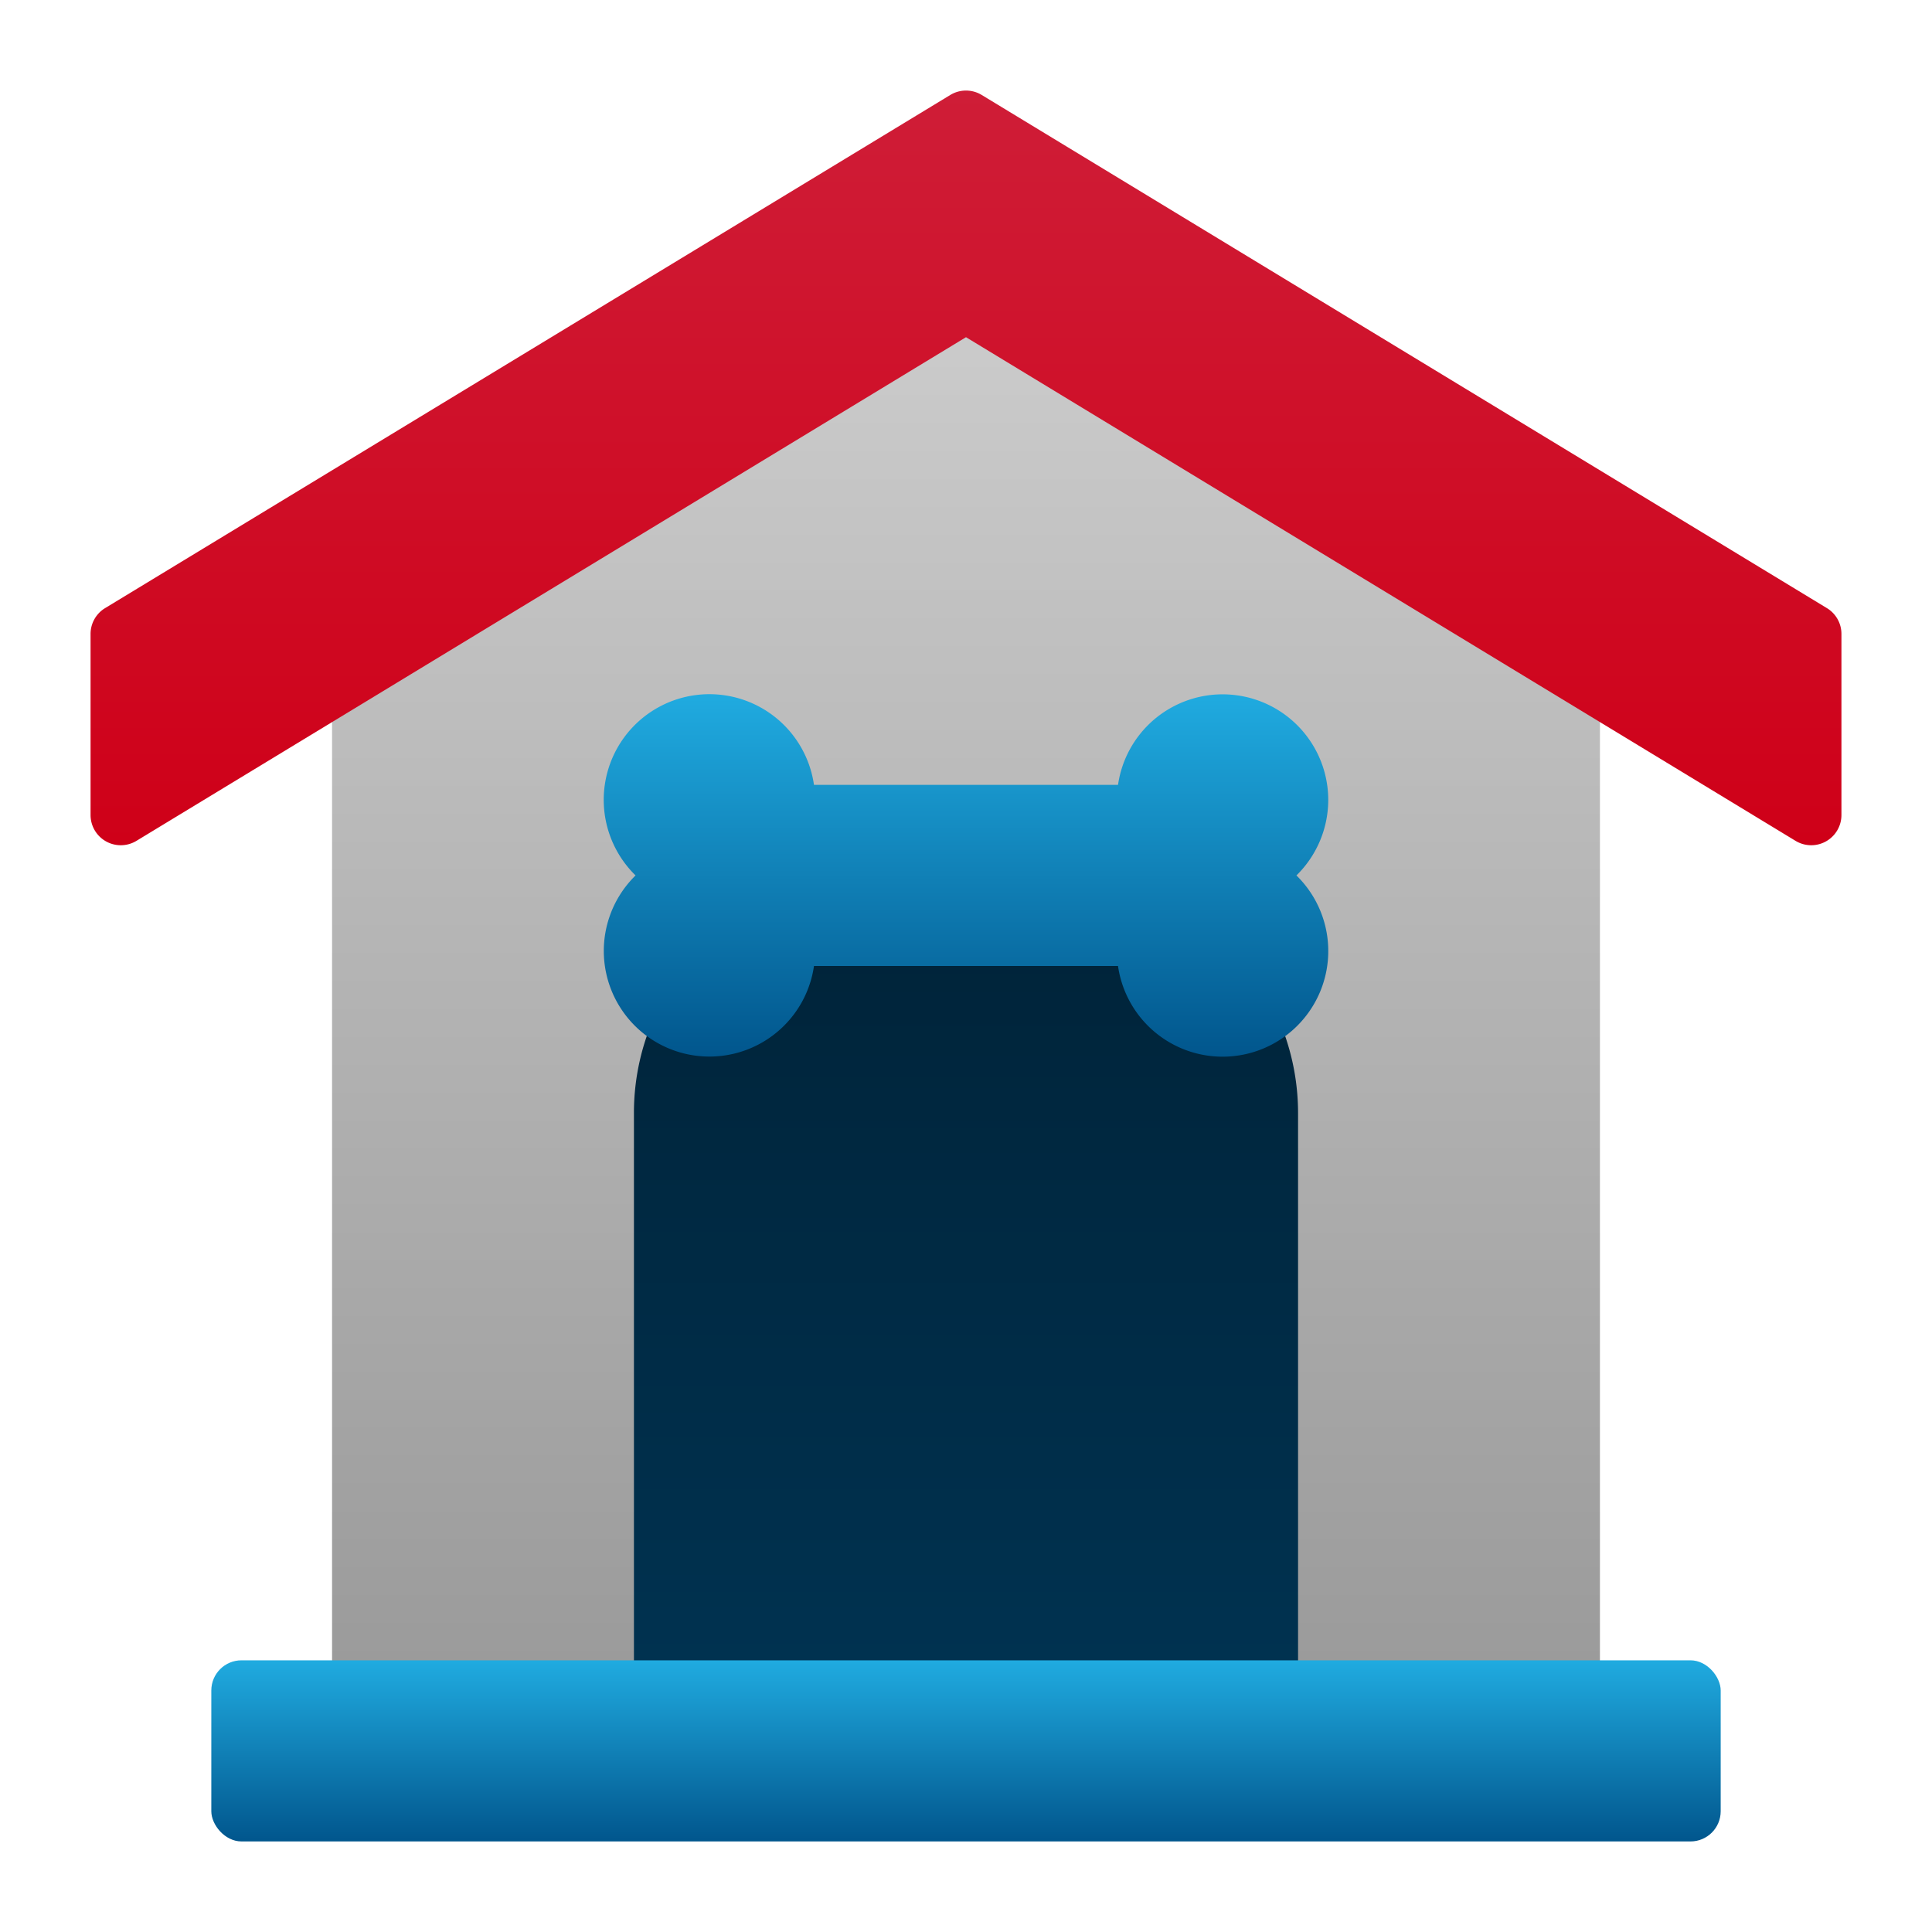
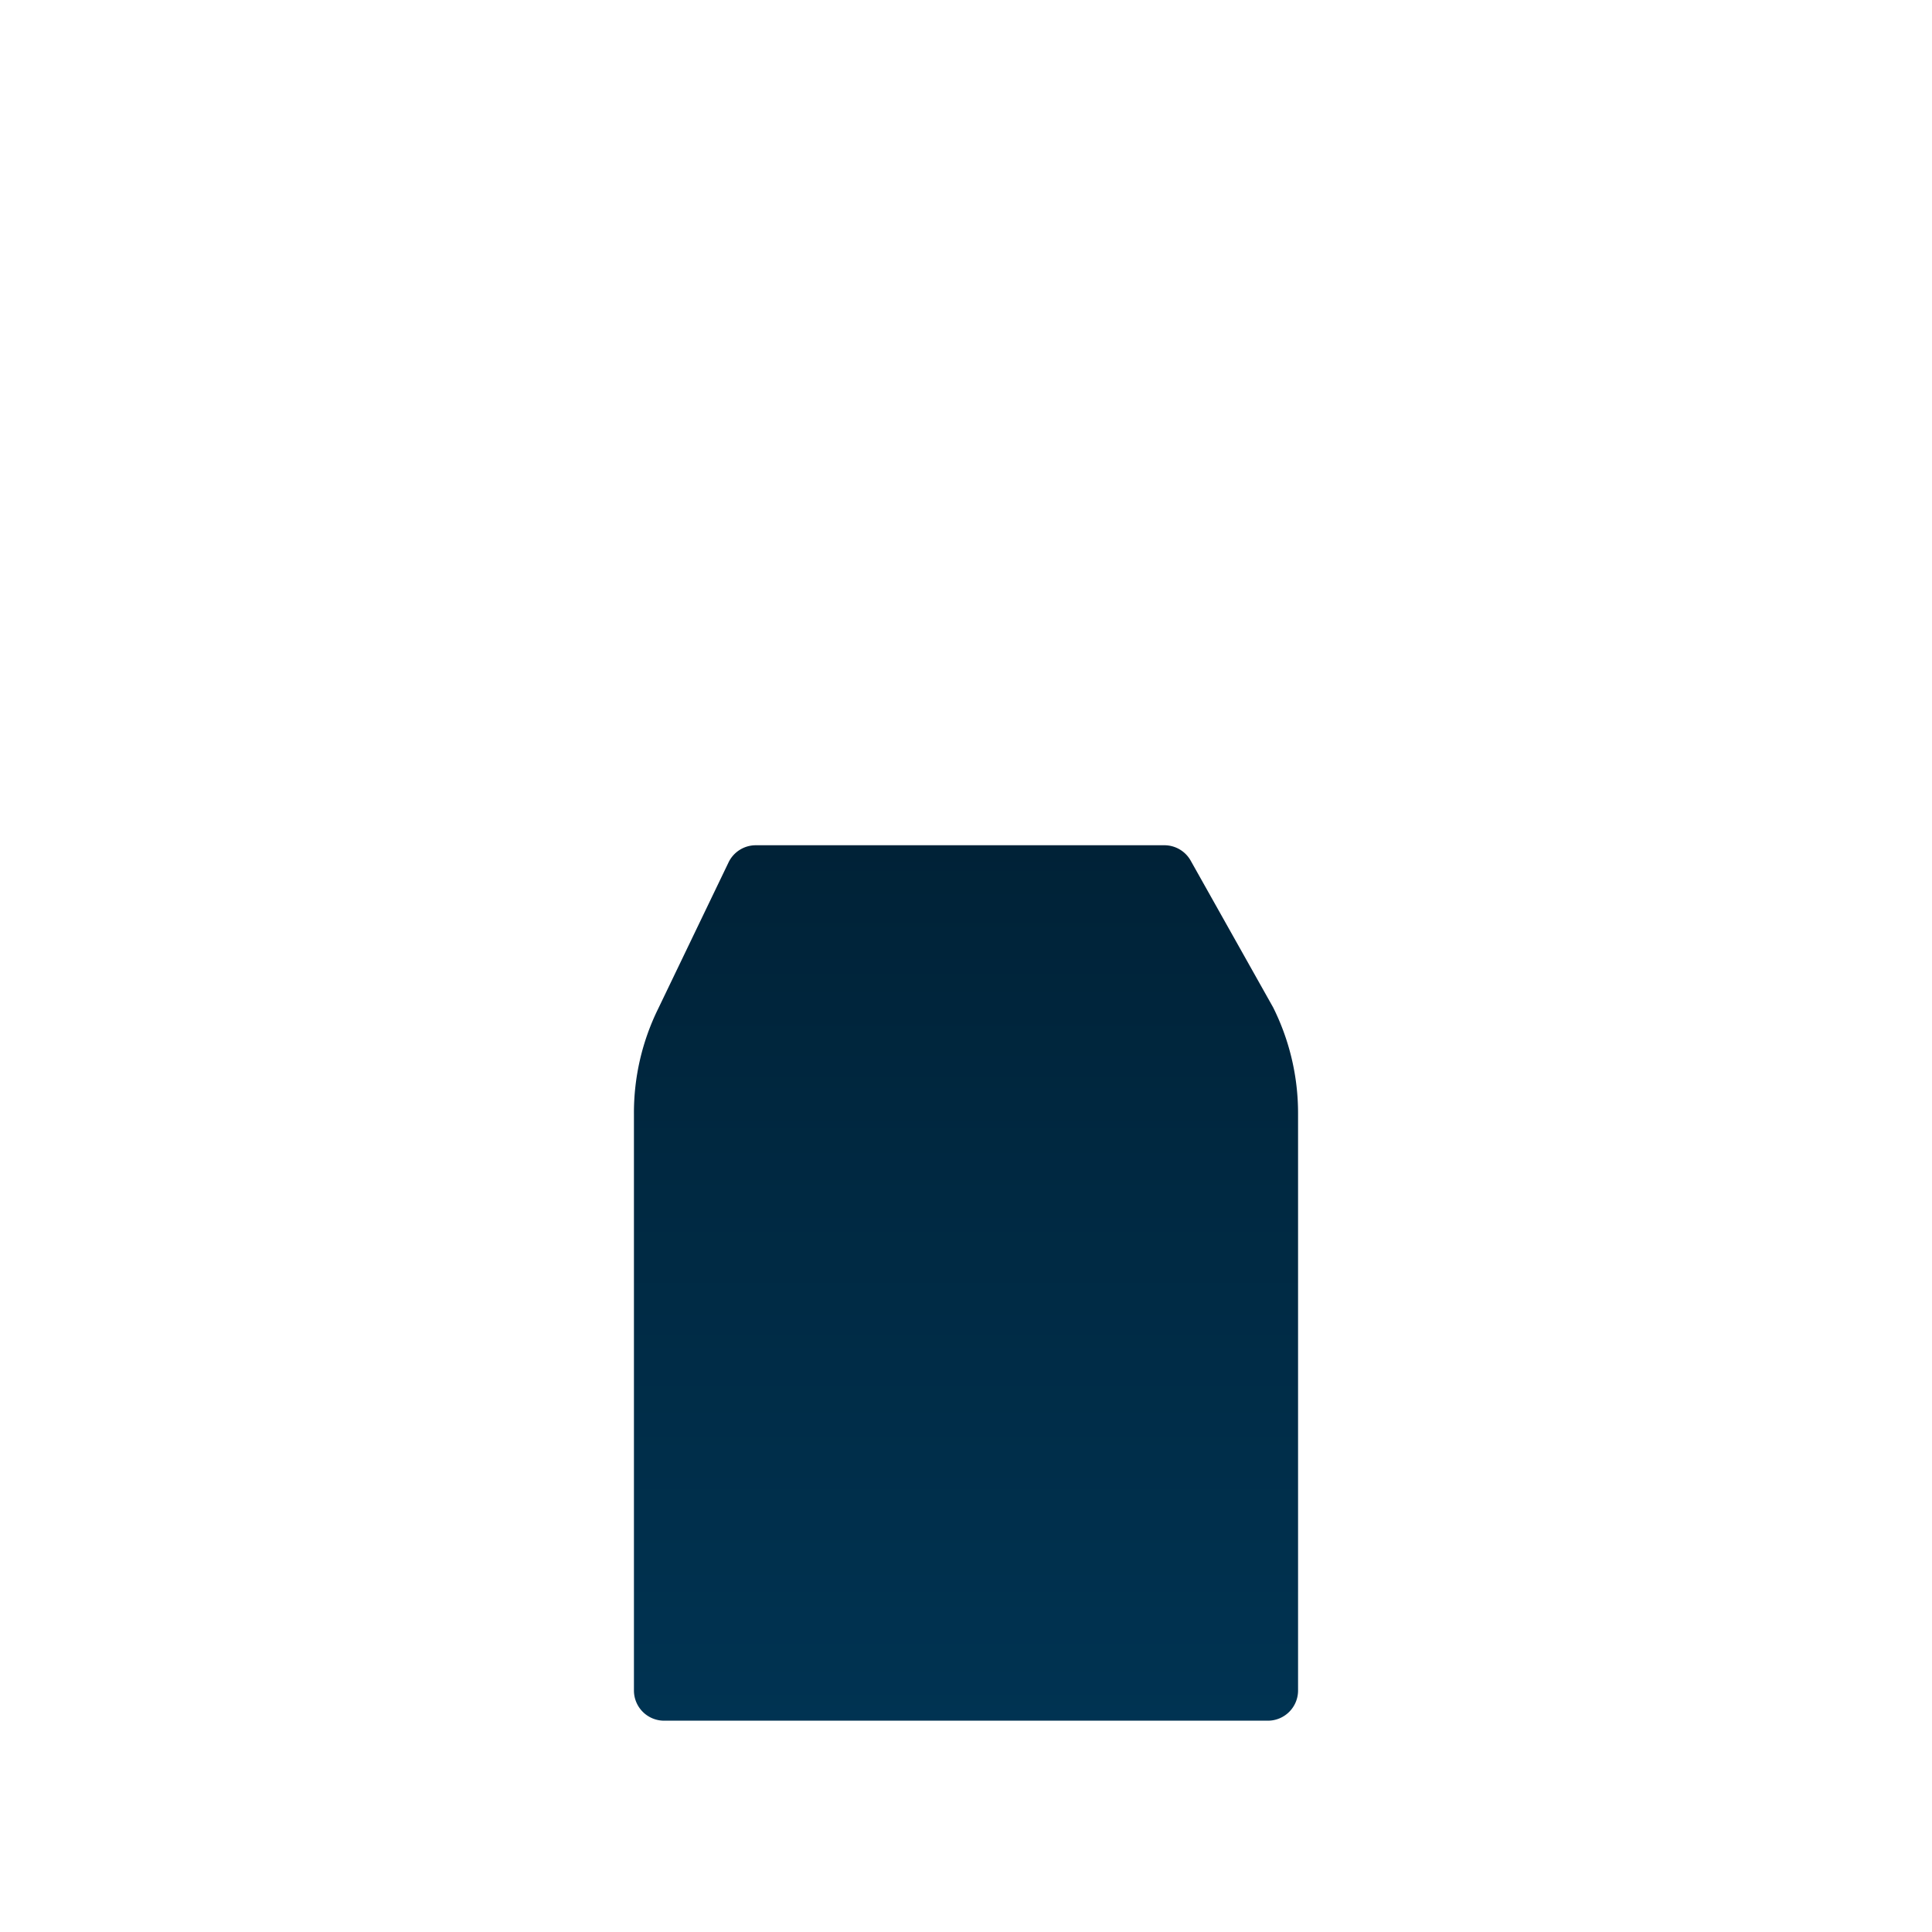
<svg xmlns="http://www.w3.org/2000/svg" xmlns:xlink="http://www.w3.org/1999/xlink" id="icon" viewBox="0 0 64 64">
  <defs>
    <style>
      .cls-1 {
        fill: url(#linear-gradient);
      }

      .cls-2 {
        fill: url(#linear-gradient-2);
      }

      .cls-3 {
        fill: url(#linear-gradient-3);
      }

      .cls-4 {
        fill: url(#linear-gradient-4);
      }

      .cls-5 {
        fill: url(#linear-gradient-5);
      }
    </style>
    <linearGradient id="linear-gradient" x1="32" y1="8" x2="32" y2="57" gradientUnits="userSpaceOnUse">
      <stop offset="0" stop-color="#cecece" />
      <stop offset="1" stop-color="#999" />
    </linearGradient>
    <linearGradient id="linear-gradient-2" x1="32" y1="3" x2="32" y2="28.002" gradientUnits="userSpaceOnUse">
      <stop offset="0" stop-color="#cf1d37" />
      <stop offset="1" stop-color="#cf0018" />
    </linearGradient>
    <linearGradient id="linear-gradient-3" x1="32" y1="28" x2="32" y2="57" gradientUnits="userSpaceOnUse">
      <stop offset="0" stop-color="#002237" />
      <stop offset="1" stop-color="#003352" />
    </linearGradient>
    <linearGradient id="linear-gradient-4" x1="32" y1="23" x2="32" y2="35" gradientUnits="userSpaceOnUse">
      <stop offset="0" stop-color="#20abe0" />
      <stop offset="1" stop-color="#01568d" />
    </linearGradient>
    <linearGradient id="linear-gradient-5" y1="55" y2="61" xlink:href="#linear-gradient-4" />
  </defs>
  <title>03 Dog House</title>
  <g>
-     <path class="cls-1" d="M52.545,21.162l-20-13a.998.998,0,0,0-1.09,0l-20,13A1,1,0,0,0,11,22V56a1,1,0,0,0,1,1H52a1,1,0,0,0,1-1V22A1,1,0,0,0,52.545,21.162Z" />
-     <path class="cls-2" d="M60.519,20.145l-28-17a1.002,1.002,0,0,0-1.038,0l-28,17A1,1,0,0,0,3,21v6a1.001,1.001,0,0,0,1.519.855L32,11.17,59.481,27.855A1.001,1.001,0,0,0,61,27V21A1,1,0,0,0,60.519,20.145Z" />
    <path class="cls-3" d="M42.174,33.371,39.443,28.51a.999.999,0,0,0-.872-.51H25.036a1.001,1.001,0,0,0-.901.566l-2.337,4.859A7.804,7.804,0,0,0,21,36.884V56a1,1,0,0,0,1,1H42a1,1,0,0,0,1-1V36.884A7.845,7.845,0,0,0,42.174,33.371Z" />
-     <path class="cls-4" d="M44,26.5a3.5,3.5,0,0,0-6.964-.5H26.964a3.5,3.5,0,1,0-5.91,3,3.499,3.499,0,1,0,5.91,3H37.036a3.5,3.5,0,1,0,5.91-3A3.505,3.505,0,0,0,44,26.5Z" />
-     <rect class="cls-5" x="7" y="55" width="50" height="6" rx="1" />
  </g>
</svg>